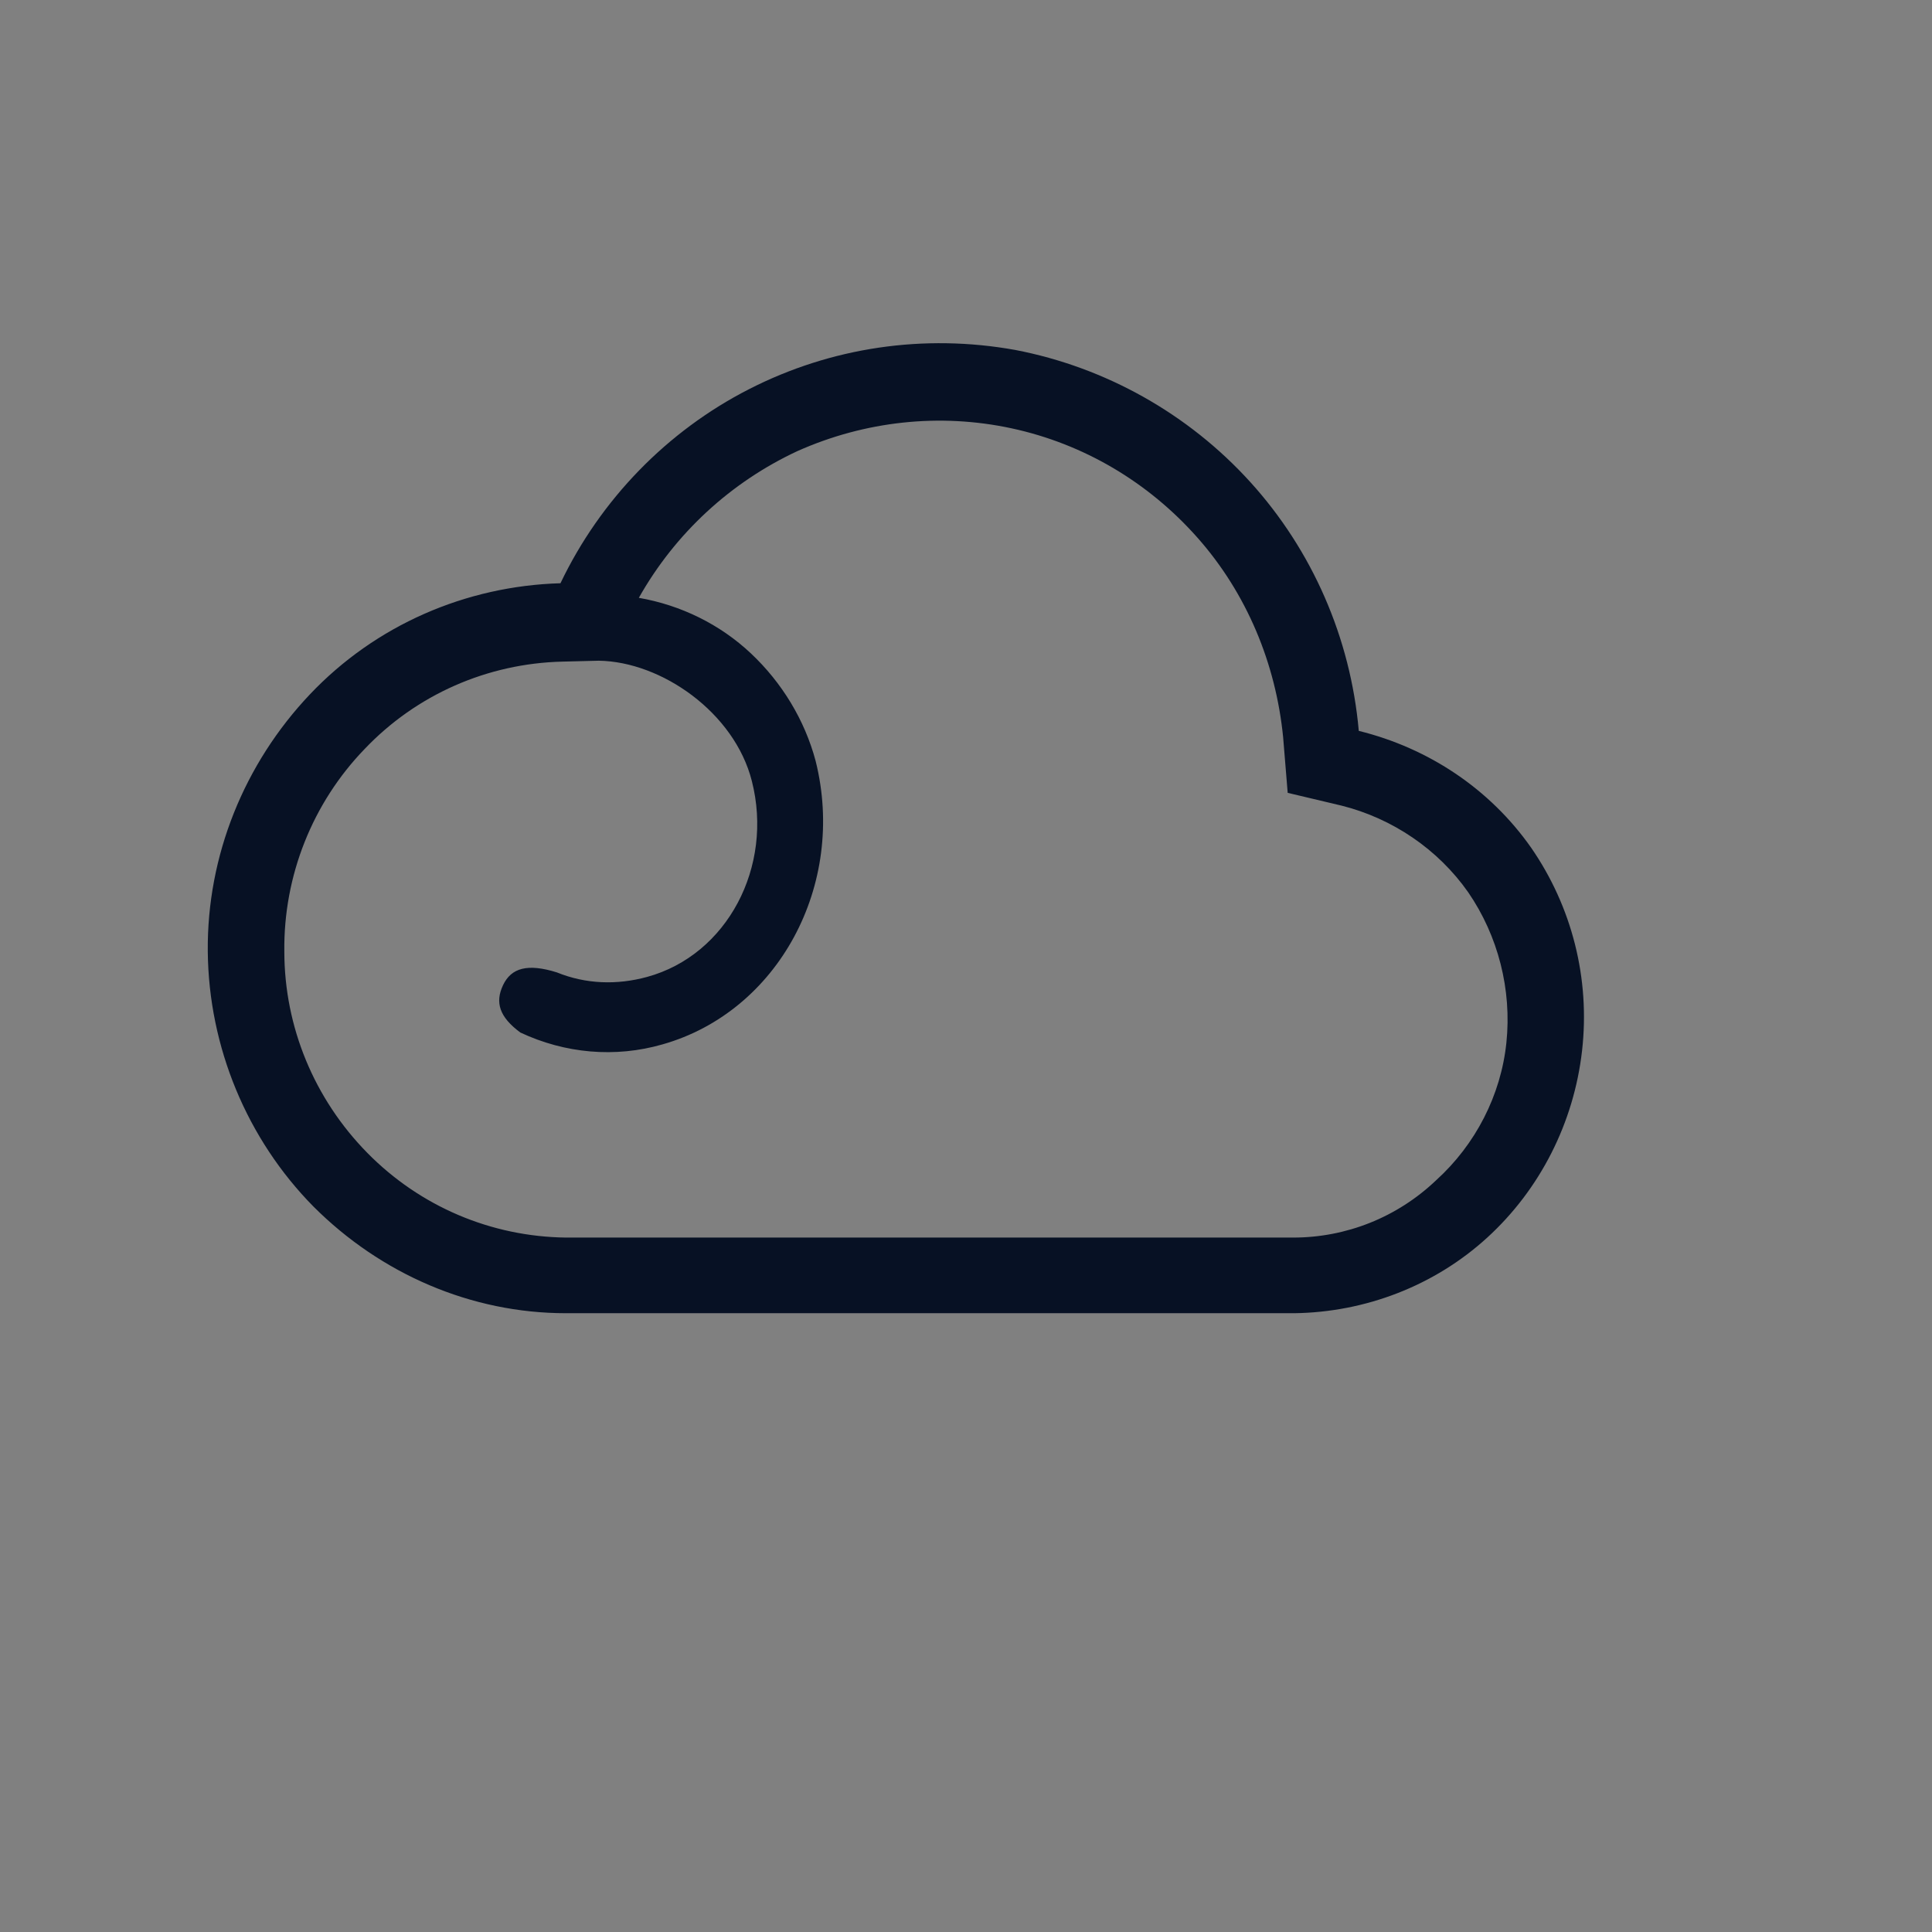
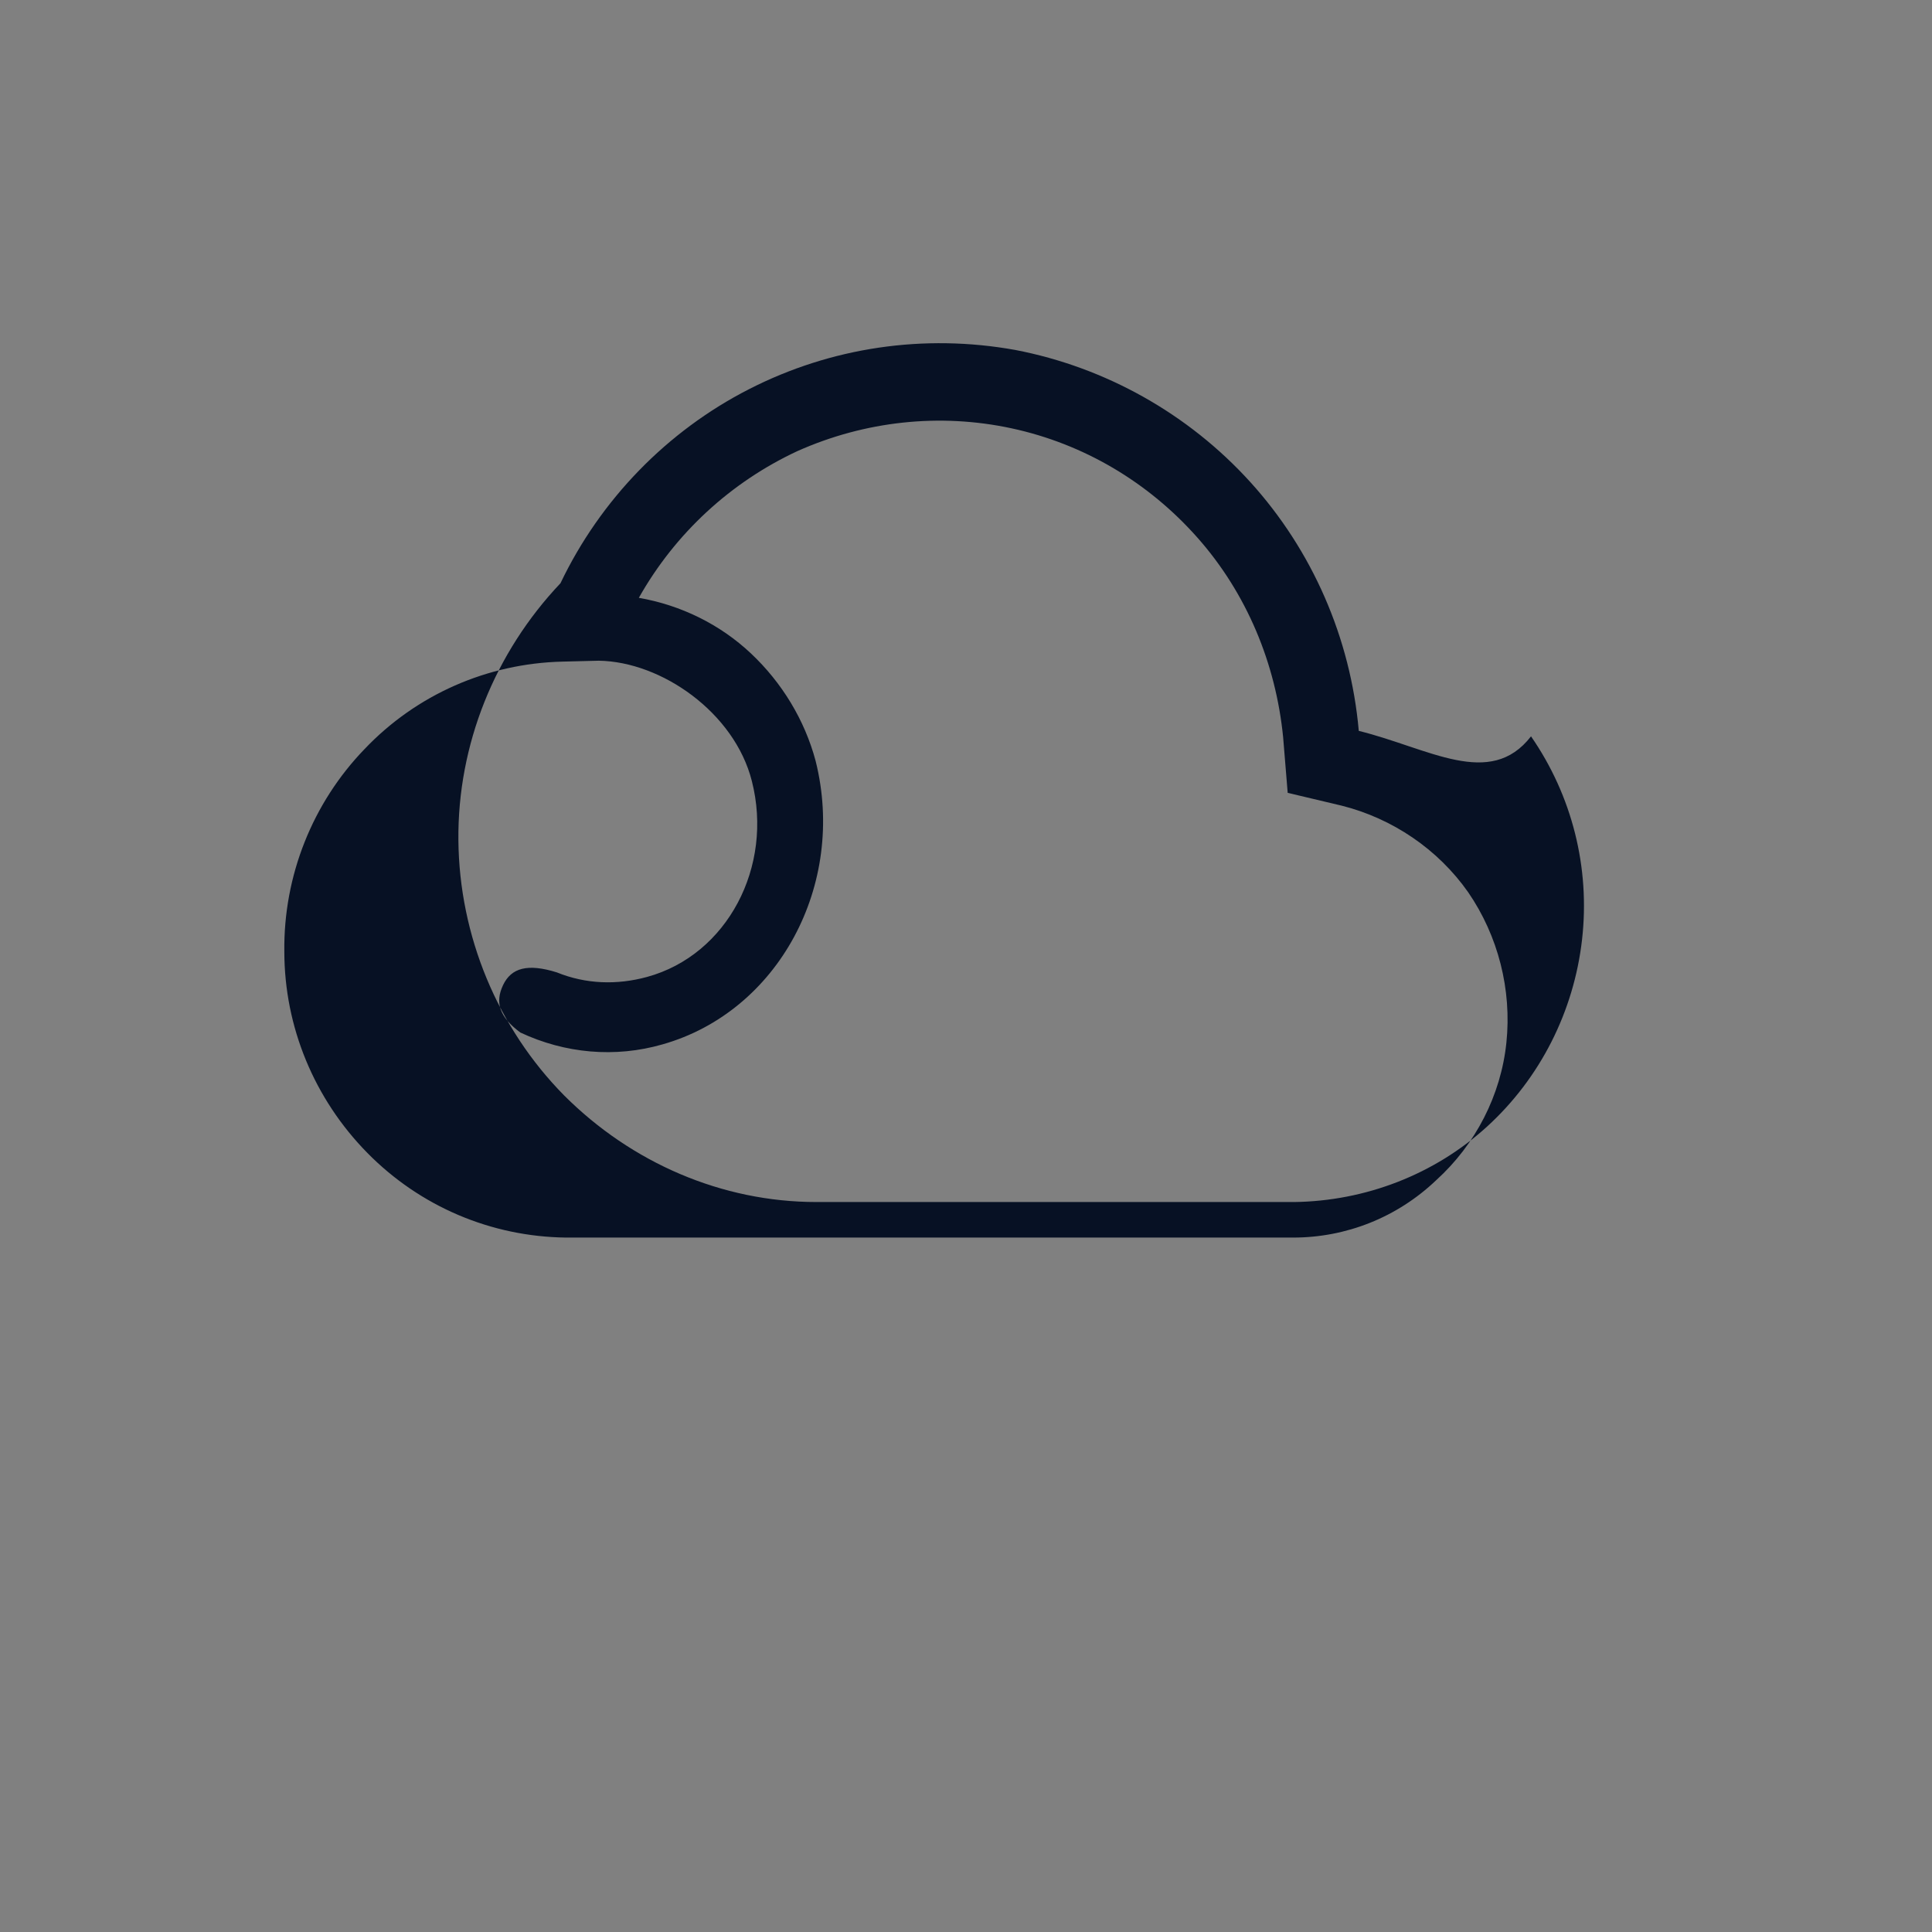
<svg xmlns="http://www.w3.org/2000/svg" version="1.1" id="layer" x="0px" y="0px" viewBox="0 220 212 212" xml:space="preserve" width="100" height="100">
  <rect x="0" y="220" width="212" height="212" fill="#808080" stroke="none" />
  <style type="text/css">
	.st0{fill:#071124;}
</style>
-   <rect width="100%" height="100%" fill="rgba(224,242,245,1)" />
-   <path class="st0" fill="white" d="M149.1,300.2c-0.9-10.2-5.1-19.8-11.9-27.3c-6.8-7.5-15.9-12.6-25.8-14.5c-10-1.8-20.2-0.3-29.2,4.3  c-9,4.6-16.3,12.1-20.7,21.3c-10.4,0.3-20.3,4.6-27.5,12.2c-7.2,7.6-11.3,17.7-11.2,28.2c0.1,10.5,4.3,20.6,11.6,28  c7.4,7.4,17.3,11.7,27.7,11.7H142c7.8-0.1,15.4-3,21.2-8.3c5.8-5.3,9.5-12.6,10.4-20.5c0.9-7.9-1.1-15.8-5.6-22.3  C163.5,306.6,156.8,302.1,149.1,300.2L149.1,300.2z M141.9,355.8H62.1c-8.2-0.1-16-3.4-21.8-9.3c-5.8-5.9-9.1-13.8-9.1-22.1  c-0.1-8.3,3.1-16.3,8.8-22.2c5.7-6,13.5-9.4,21.7-9.6l4-0.1c6.9,0.1,14.9,5.7,16.8,13.2c2.4,9.4-2.7,19.1-11.5,21.5  c-3.3,0.9-6.7,0.8-9.9-0.5c-3.2-1-5-0.5-5.9,1.4c-0.9,1.9-0.4,3.5,1.9,5.2c4.9,2.3,10.4,2.8,15.6,1.3c12.7-3.6,20.2-17.5,16.8-31.1  c-1.2-4.5-3.7-8.6-7.1-11.8c-3.4-3.2-7.7-5.3-12.3-6.1c4-7.1,10.1-12.7,17.4-16.1c7.4-3.3,15.6-4.2,23.5-2.5s15,5.9,20.4,12  c5.4,6.1,8.6,13.8,9.4,21.9l0.5,6.1l5.9,1.4c5.6,1.4,10.6,4.8,13.9,9.5c3.3,4.8,4.8,10.7,4.2,16.5c-0.6,5.8-3.4,11.2-7.7,15.1  C153.3,353.6,147.7,355.8,141.9,355.8L141.9,355.8z" />
+   <path class="st0" fill="white" d="M149.1,300.2c-0.9-10.2-5.1-19.8-11.9-27.3c-6.8-7.5-15.9-12.6-25.8-14.5c-10-1.8-20.2-0.3-29.2,4.3  c-9,4.6-16.3,12.1-20.7,21.3c-7.2,7.6-11.3,17.7-11.2,28.2c0.1,10.5,4.3,20.6,11.6,28  c7.4,7.4,17.3,11.7,27.7,11.7H142c7.8-0.1,15.4-3,21.2-8.3c5.8-5.3,9.5-12.6,10.4-20.5c0.9-7.9-1.1-15.8-5.6-22.3  C163.5,306.6,156.8,302.1,149.1,300.2L149.1,300.2z M141.9,355.8H62.1c-8.2-0.1-16-3.4-21.8-9.3c-5.8-5.9-9.1-13.8-9.1-22.1  c-0.1-8.3,3.1-16.3,8.8-22.2c5.7-6,13.5-9.4,21.7-9.6l4-0.1c6.9,0.1,14.9,5.7,16.8,13.2c2.4,9.4-2.7,19.1-11.5,21.5  c-3.3,0.9-6.7,0.8-9.9-0.5c-3.2-1-5-0.5-5.9,1.4c-0.9,1.9-0.4,3.5,1.9,5.2c4.9,2.3,10.4,2.8,15.6,1.3c12.7-3.6,20.2-17.5,16.8-31.1  c-1.2-4.5-3.7-8.6-7.1-11.8c-3.4-3.2-7.7-5.3-12.3-6.1c4-7.1,10.1-12.7,17.4-16.1c7.4-3.3,15.6-4.2,23.5-2.5s15,5.9,20.4,12  c5.4,6.1,8.6,13.8,9.4,21.9l0.5,6.1l5.9,1.4c5.6,1.4,10.6,4.8,13.9,9.5c3.3,4.8,4.8,10.7,4.2,16.5c-0.6,5.8-3.4,11.2-7.7,15.1  C153.3,353.6,147.7,355.8,141.9,355.8L141.9,355.8z" />
</svg>